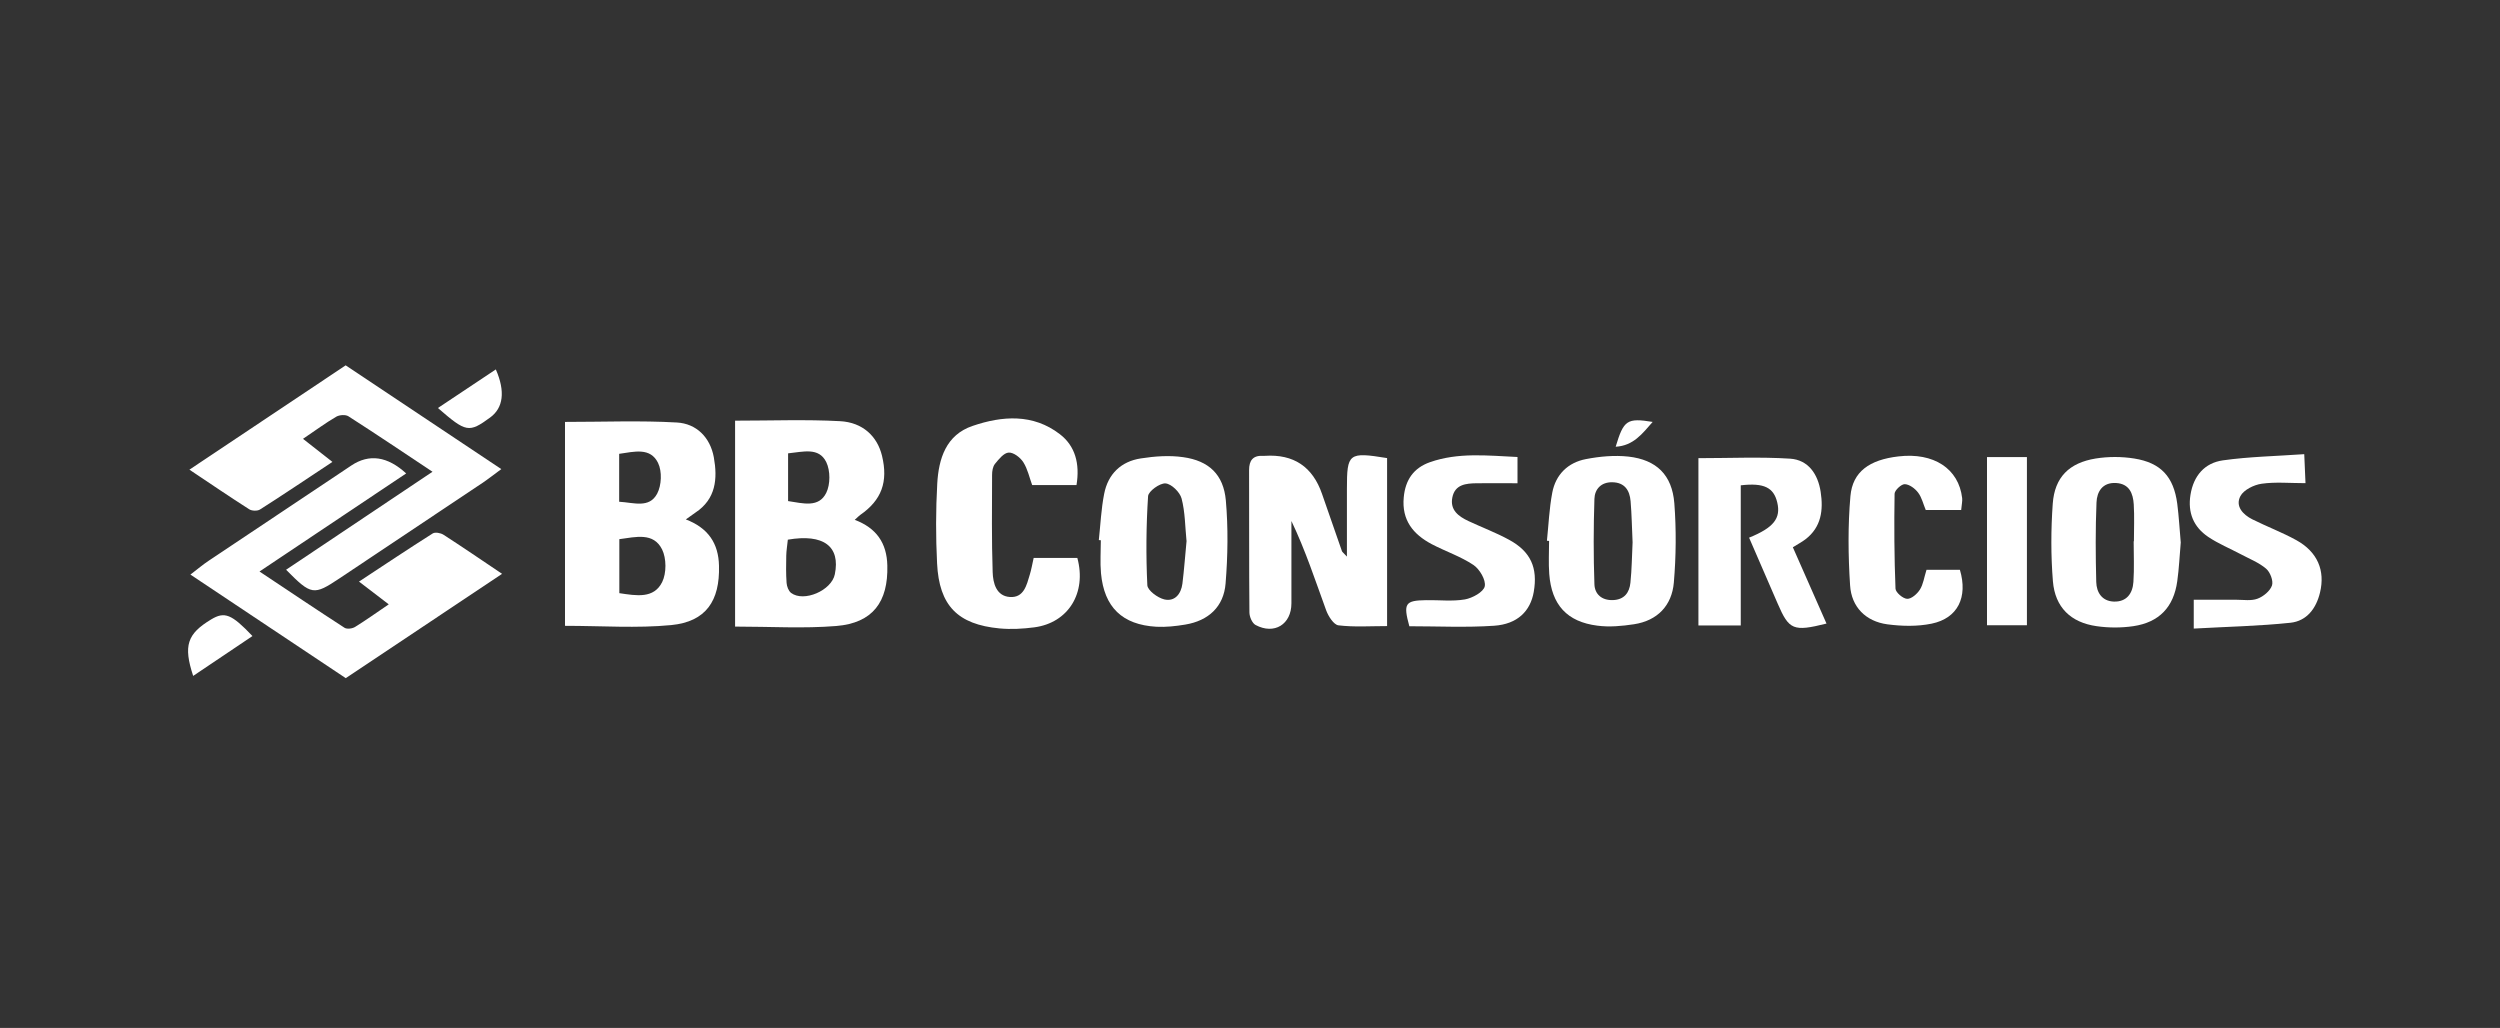
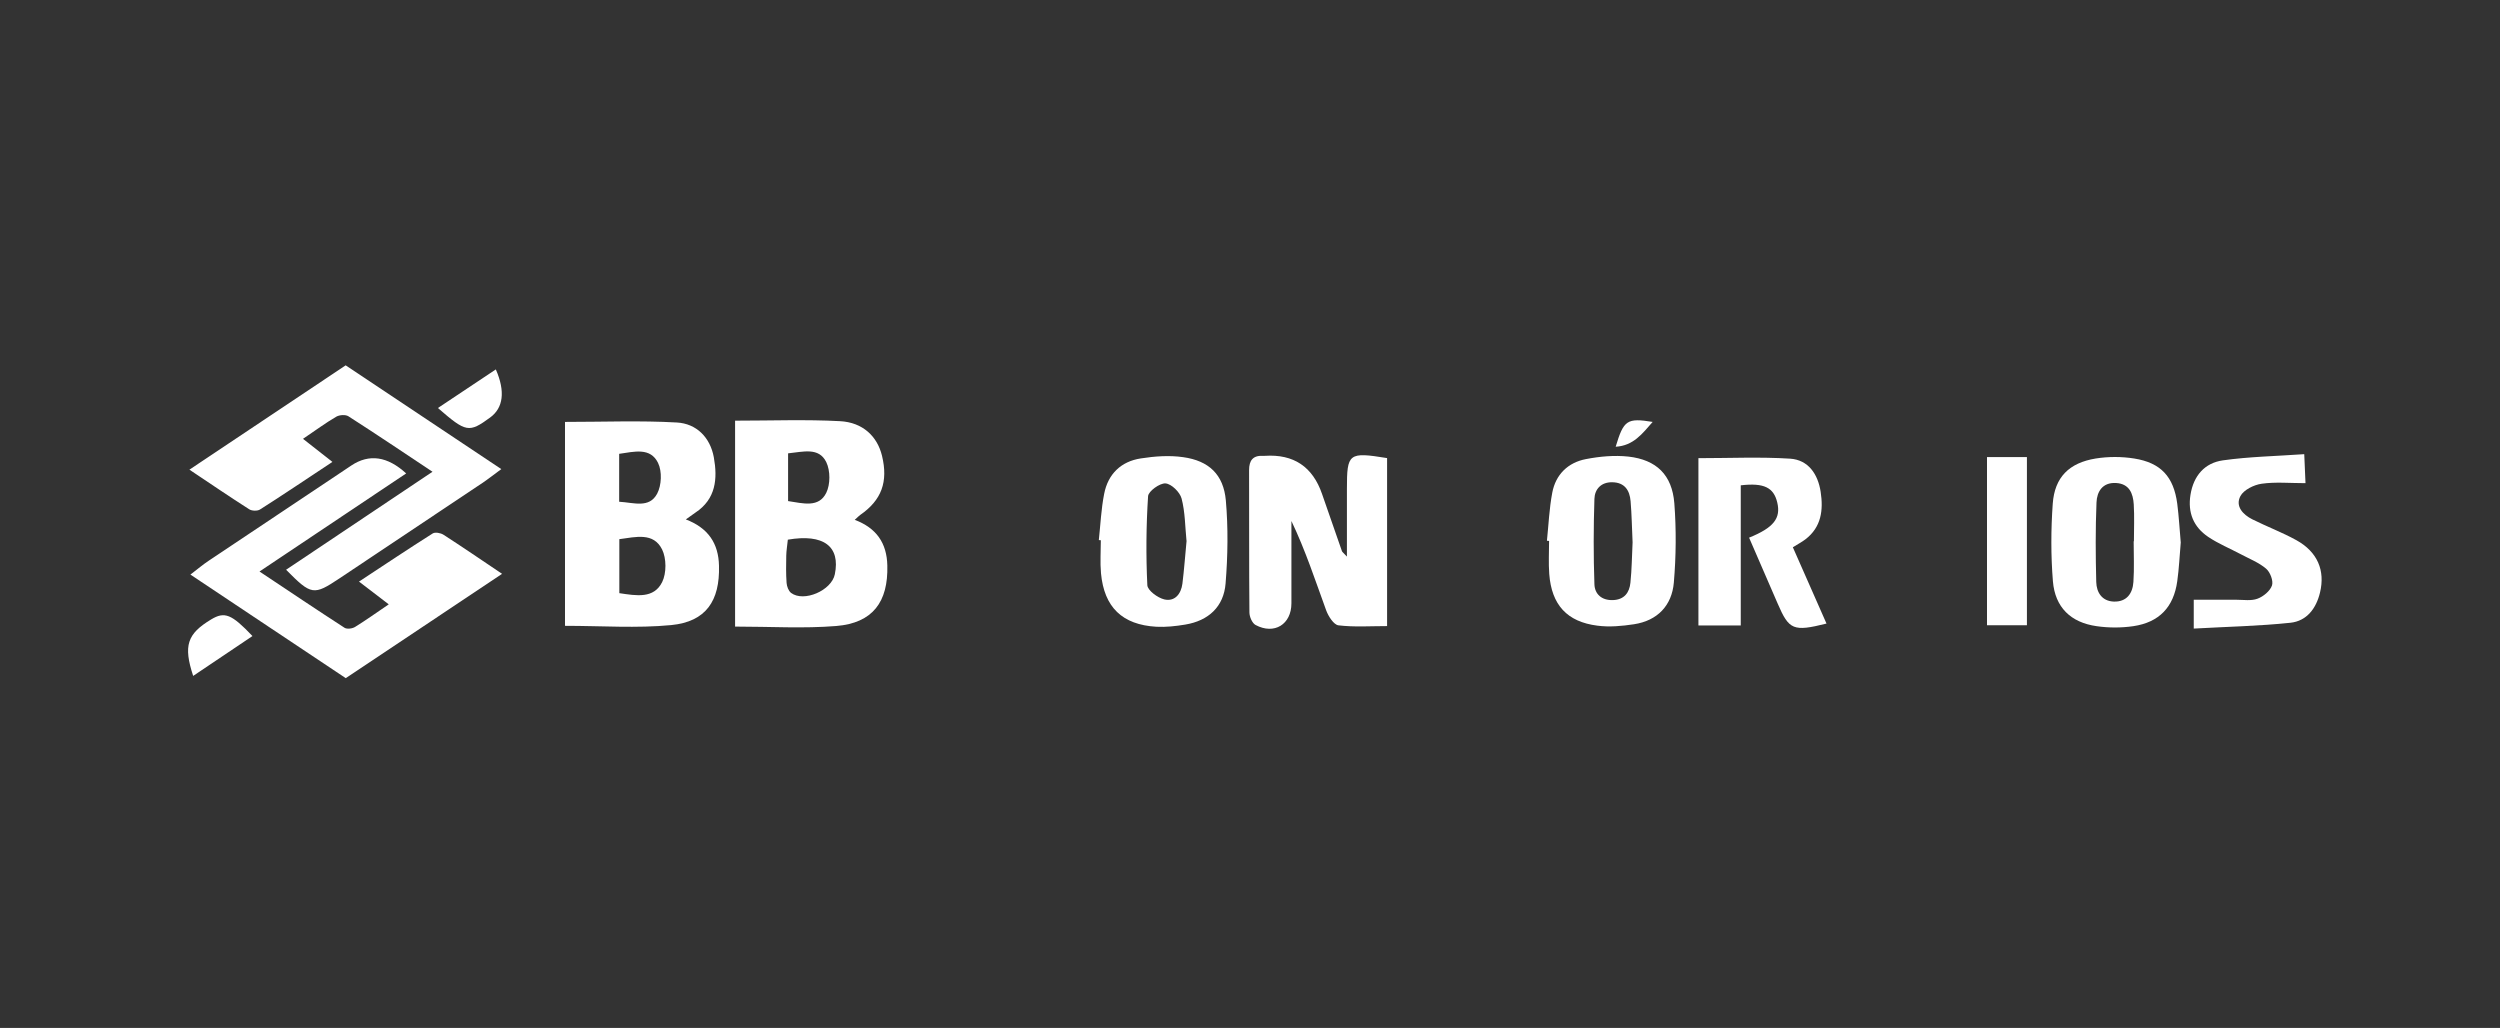
<svg xmlns="http://www.w3.org/2000/svg" id="Camada_1" data-name="Camada 1" viewBox="0 0 300 123.35">
  <rect x="0" y="0" width="300" height="123.35" fill="#333333" stroke="none" />
  <defs>
    <style>      .cls-1 {        fill: #fff;        stroke-width: 0px;      }    </style>
  </defs>
  <path class="cls-1" d="m67.8,75.1v-24.47c4.61,0,9.02-.18,13.42.07,2.34.13,4,1.77,4.44,4.18.46,2.56.26,5.01-2.22,6.64-.31.21-.62.43-1.14.81,2.7,1.04,3.92,2.88,3.98,5.57.11,4.2-1.56,6.7-5.72,7.11-4.14.4-8.36.09-12.76.09Zm6.52-10.4v6.48c2.07.31,4.14.68,5.14-1.33.53-1.07.52-2.85-.01-3.92-1.03-2.06-3.12-1.5-5.13-1.23Zm-.02-4.49c1.76.1,3.6.82,4.56-.97.53-1,.6-2.68.11-3.68-.92-1.9-2.84-1.36-4.67-1.1v5.75Z" />
  <path class="cls-1" d="m88.22,50.48c4.35,0,8.47-.16,12.57.06,2.76.14,4.49,1.84,5.05,4.15.76,3.13-.05,5.33-2.61,7.1-.18.13-.34.3-.66.59,2.59.98,3.85,2.77,3.91,5.49.11,4.35-1.74,6.89-6.13,7.25-3.93.32-7.91.07-12.14.07v-24.7Zm6.32,14.28c-.07.72-.18,1.32-.19,1.93-.02,1.09-.04,2.18.04,3.26.03.42.23.96.54,1.2,1.53,1.15,4.86-.29,5.25-2.24.68-3.33-1.33-4.89-5.64-4.15Zm.03-10.36v5.73c1.83.28,3.69.82,4.58-.99.5-1.01.5-2.67,0-3.69-.89-1.81-2.77-1.23-4.57-1.05Z" />
  <path class="cls-1" d="m60.16,56.29c-.94.69-1.59,1.21-2.28,1.67-5.7,3.81-11.41,7.62-17.12,11.43-3.13,2.09-3.39,2.05-6.43-1.02,5.76-3.85,11.47-7.67,17.57-11.76-3.61-2.4-6.82-4.56-10.08-6.65-.35-.23-1.09-.18-1.48.05-1.27.74-2.45,1.62-3.98,2.65,1.22.96,2.22,1.74,3.53,2.77-3.01,1.99-5.83,3.89-8.69,5.71-.31.2-.98.18-1.3-.03-2.29-1.46-4.52-2.98-7.17-4.75,6.46-4.32,12.57-8.4,18.75-12.52,6.24,4.16,12.32,8.21,18.67,12.45Z" />
  <path class="cls-1" d="m41.49,81.38c-6.16-4.11-12.24-8.16-18.64-12.43.89-.68,1.51-1.21,2.19-1.66,5.7-3.82,11.41-7.62,17.12-11.43q3.21-2.14,6.58.95c-5.79,3.87-11.49,7.68-17.6,11.77,3.62,2.41,6.89,4.61,10.2,6.75.29.19.94.11,1.27-.1,1.3-.8,2.55-1.7,4.04-2.71-1.25-.96-2.21-1.7-3.57-2.73,3.07-2.02,5.94-3.94,8.85-5.78.29-.18.95-.06,1.29.16,2.22,1.43,4.4,2.92,7.03,4.69-6.42,4.28-12.52,8.36-18.76,12.52Z" />
  <path class="cls-1" d="m166.46,75.13c-2.02,0-3.95.14-5.85-.09-.56-.07-1.21-1.09-1.47-1.8-1.3-3.57-2.48-7.18-4.17-10.72,0,3.29,0,6.58,0,9.88,0,2.52-2.05,3.8-4.3,2.6-.41-.22-.74-.99-.74-1.51-.05-5.69-.02-11.38-.04-17.08,0-1.15.46-1.77,1.66-1.71.08,0,.16,0,.23,0q5.18-.34,6.87,4.59c.79,2.28,1.58,4.56,2.38,6.84.04.12.19.21.6.66,0-2.93,0-5.53,0-8.12,0-4.29.2-4.45,4.82-3.7v20.16Z" />
-   <path class="cls-1" d="m124.03,66.95h5.25c1.14,4.21-1.09,7.79-5.16,8.33-1.38.18-2.8.26-4.18.13-5.02-.48-7.24-2.73-7.49-7.8-.16-3.18-.16-6.39.02-9.58.17-2.99,1.05-5.84,4.24-6.92,3.57-1.22,7.26-1.48,10.47.99,1.85,1.42,2.42,3.54,2,6.11h-5.32c-.33-.9-.54-1.92-1.06-2.74-.36-.57-1.18-1.2-1.76-1.16-.58.03-1.19.8-1.64,1.35-.27.33-.35.88-.35,1.33-.01,3.89-.06,7.78.07,11.67.04,1.29.42,2.87,2.07,2.98,1.68.11,2.01-1.43,2.39-2.7.18-.58.28-1.19.46-1.99Z" />
  <path class="cls-1" d="m219.17,74.83c-3.98.99-4.48.77-5.85-2.4-1.14-2.64-2.28-5.27-3.43-7.91,2.96-1.2,3.83-2.33,3.38-4.22-.42-1.78-1.57-2.39-4.38-2.06v16.82h-5.08v-20.08c3.76,0,7.39-.17,11,.06,2.19.14,3.35,1.87,3.67,3.99.33,2.17.09,4.22-1.83,5.69-.42.32-.9.57-1.51.95,1.36,3.08,2.69,6.1,4.04,9.16Z" />
  <path class="cls-1" d="m185.63,64.91c.2-1.93.28-3.88.64-5.78.41-2.19,1.89-3.63,4.05-4.04,1.66-.32,3.41-.48,5.08-.3,3.38.38,5.25,2.2,5.52,5.6.24,3.16.21,6.37-.06,9.53-.24,2.74-1.96,4.56-4.78,4.99-1.44.22-2.96.36-4.39.17-3.66-.46-5.5-2.51-5.78-6.2-.1-1.32-.02-2.65-.02-3.97-.09,0-.17-.01-.26-.02Zm10.28.17c-.08-1.68-.1-3.32-.24-4.95-.11-1.28-.7-2.23-2.18-2.26-1.37-.03-2.12.84-2.16,1.99-.11,3.41-.12,6.83,0,10.25.04,1.19.88,1.95,2.23,1.9,1.36-.05,1.97-.9,2.09-2.08.17-1.62.18-3.26.26-4.85Z" />
  <path class="cls-1" d="m261.69,65.1c-.14,1.55-.2,3.11-.42,4.65-.43,3.1-2.16,4.93-5.27,5.39-1.44.21-2.97.21-4.41,0-3.1-.44-4.98-2.26-5.24-5.38-.25-3.09-.24-6.23-.02-9.32.23-3.17,1.96-4.9,5.16-5.42,1.5-.24,3.11-.24,4.61,0,3.21.51,4.74,2.19,5.17,5.42.2,1.54.28,3.1.42,4.66Zm-5.65-.15s.02,0,.03,0c0-1.47.07-2.95-.02-4.42-.08-1.32-.53-2.48-2.13-2.57-1.63-.09-2.29,1.05-2.34,2.34-.13,3.18-.11,6.36-.03,9.54.03,1.25.69,2.3,2.11,2.35,1.54.05,2.26-.98,2.35-2.36.11-1.62.03-3.26.03-4.89Z" />
  <path class="cls-1" d="m131.86,64.8c.2-1.85.28-3.72.64-5.54.46-2.37,2.02-3.89,4.4-4.25,1.67-.26,3.42-.39,5.08-.15,3.08.43,4.84,2.08,5.12,5.18.29,3.3.24,6.67-.03,9.98-.22,2.78-2.05,4.47-4.84,4.93-1.14.19-2.32.32-3.47.26-4.09-.24-6.26-2.34-6.64-6.41-.12-1.31-.02-2.64-.02-3.97-.08,0-.16-.01-.24-.02Zm10.52.09c-.17-1.68-.16-3.43-.59-5.07-.2-.76-1.22-1.76-1.93-1.81-.69-.05-2.05.94-2.09,1.53-.23,3.55-.26,7.12-.09,10.68.03.63,1.24,1.52,2.04,1.71,1.25.29,2.01-.65,2.17-1.89.21-1.7.33-3.41.5-5.15Z" />
  <path class="cls-1" d="m263.25,75.42v-3.45c1.76,0,3.44,0,5.11,0,.86,0,1.79.16,2.55-.13.7-.26,1.51-.93,1.73-1.59.18-.55-.22-1.6-.71-2.01-.87-.74-2-1.18-3.03-1.73-1.3-.69-2.69-1.26-3.91-2.08-1.77-1.19-2.48-2.92-2.13-5.07.37-2.28,1.7-3.81,3.9-4.12,3.13-.44,6.31-.5,9.75-.74.06,1.33.1,2.2.15,3.48-1.91,0-3.62-.17-5.27.07-.92.13-2.14.73-2.54,1.48-.64,1.21.29,2.22,1.43,2.79,1.74.87,3.58,1.56,5.28,2.5,2.55,1.41,3.48,3.65,2.84,6.29-.46,1.92-1.6,3.41-3.54,3.62-3.76.4-7.55.47-11.61.7Z" />
-   <path class="cls-1" d="m182.1,54.84v3.15c-1.68,0-3.28-.02-4.89,0-1.28.02-2.62.13-2.93,1.71-.3,1.51.75,2.27,1.94,2.83,1.62.76,3.31,1.39,4.88,2.25,2.59,1.41,3.45,3.36,2.95,6.25-.4,2.3-1.95,3.87-4.76,4.06-3.39.23-6.81.06-10.17.06-.75-2.74-.51-3.09,2-3.13,1.56-.03,3.15.17,4.67-.09.9-.16,2.23-.89,2.38-1.57.16-.75-.61-2.06-1.35-2.56-1.54-1.03-3.35-1.63-5.01-2.5-2.23-1.18-3.62-2.88-3.36-5.62.19-2.1,1.19-3.53,3.15-4.22,3.4-1.19,6.87-.79,10.5-.62Z" />
-   <path class="cls-1" d="m235.33,61.2h-4.24c-.3-.71-.47-1.5-.92-2.09-.37-.49-1.04-.99-1.6-1.01-.41-.01-1.21.73-1.22,1.15-.06,3.8-.04,7.59.11,11.39.02.45.89,1.2,1.4,1.22.51.02,1.2-.59,1.53-1.11.4-.63.5-1.45.79-2.37h4.01c.97,3.29-.25,5.81-3.4,6.46-1.7.35-3.56.31-5.3.08-2.61-.35-4.32-2.09-4.48-4.68-.23-3.55-.27-7.16.04-10.7.26-2.95,2.3-4.37,5.76-4.77,4.23-.5,7.24,1.46,7.65,5.01.04.37-.06.76-.12,1.43Z" />
  <path class="cls-1" d="m238.44,54.85h4.79v20.18h-4.79v-20.18Z" />
  <path class="cls-1" d="m30.29,76.33c-2.37,1.6-4.71,3.17-7.11,4.78-1.2-3.65-.71-5.05,2.16-6.78,1.61-.97,2.44-.65,4.95,1.99Z" />
  <path class="cls-1" d="m52.55,48.96c2.45-1.63,4.68-3.12,6.95-4.63,1.16,2.66.89,4.62-.68,5.77-2.55,1.86-2.88,1.81-6.27-1.14Z" />
  <path class="cls-1" d="m193.88,53.61c.96-3.2,1.36-3.48,4.44-2.98-1.25,1.42-2.3,2.85-4.44,2.98Z" />
</svg>